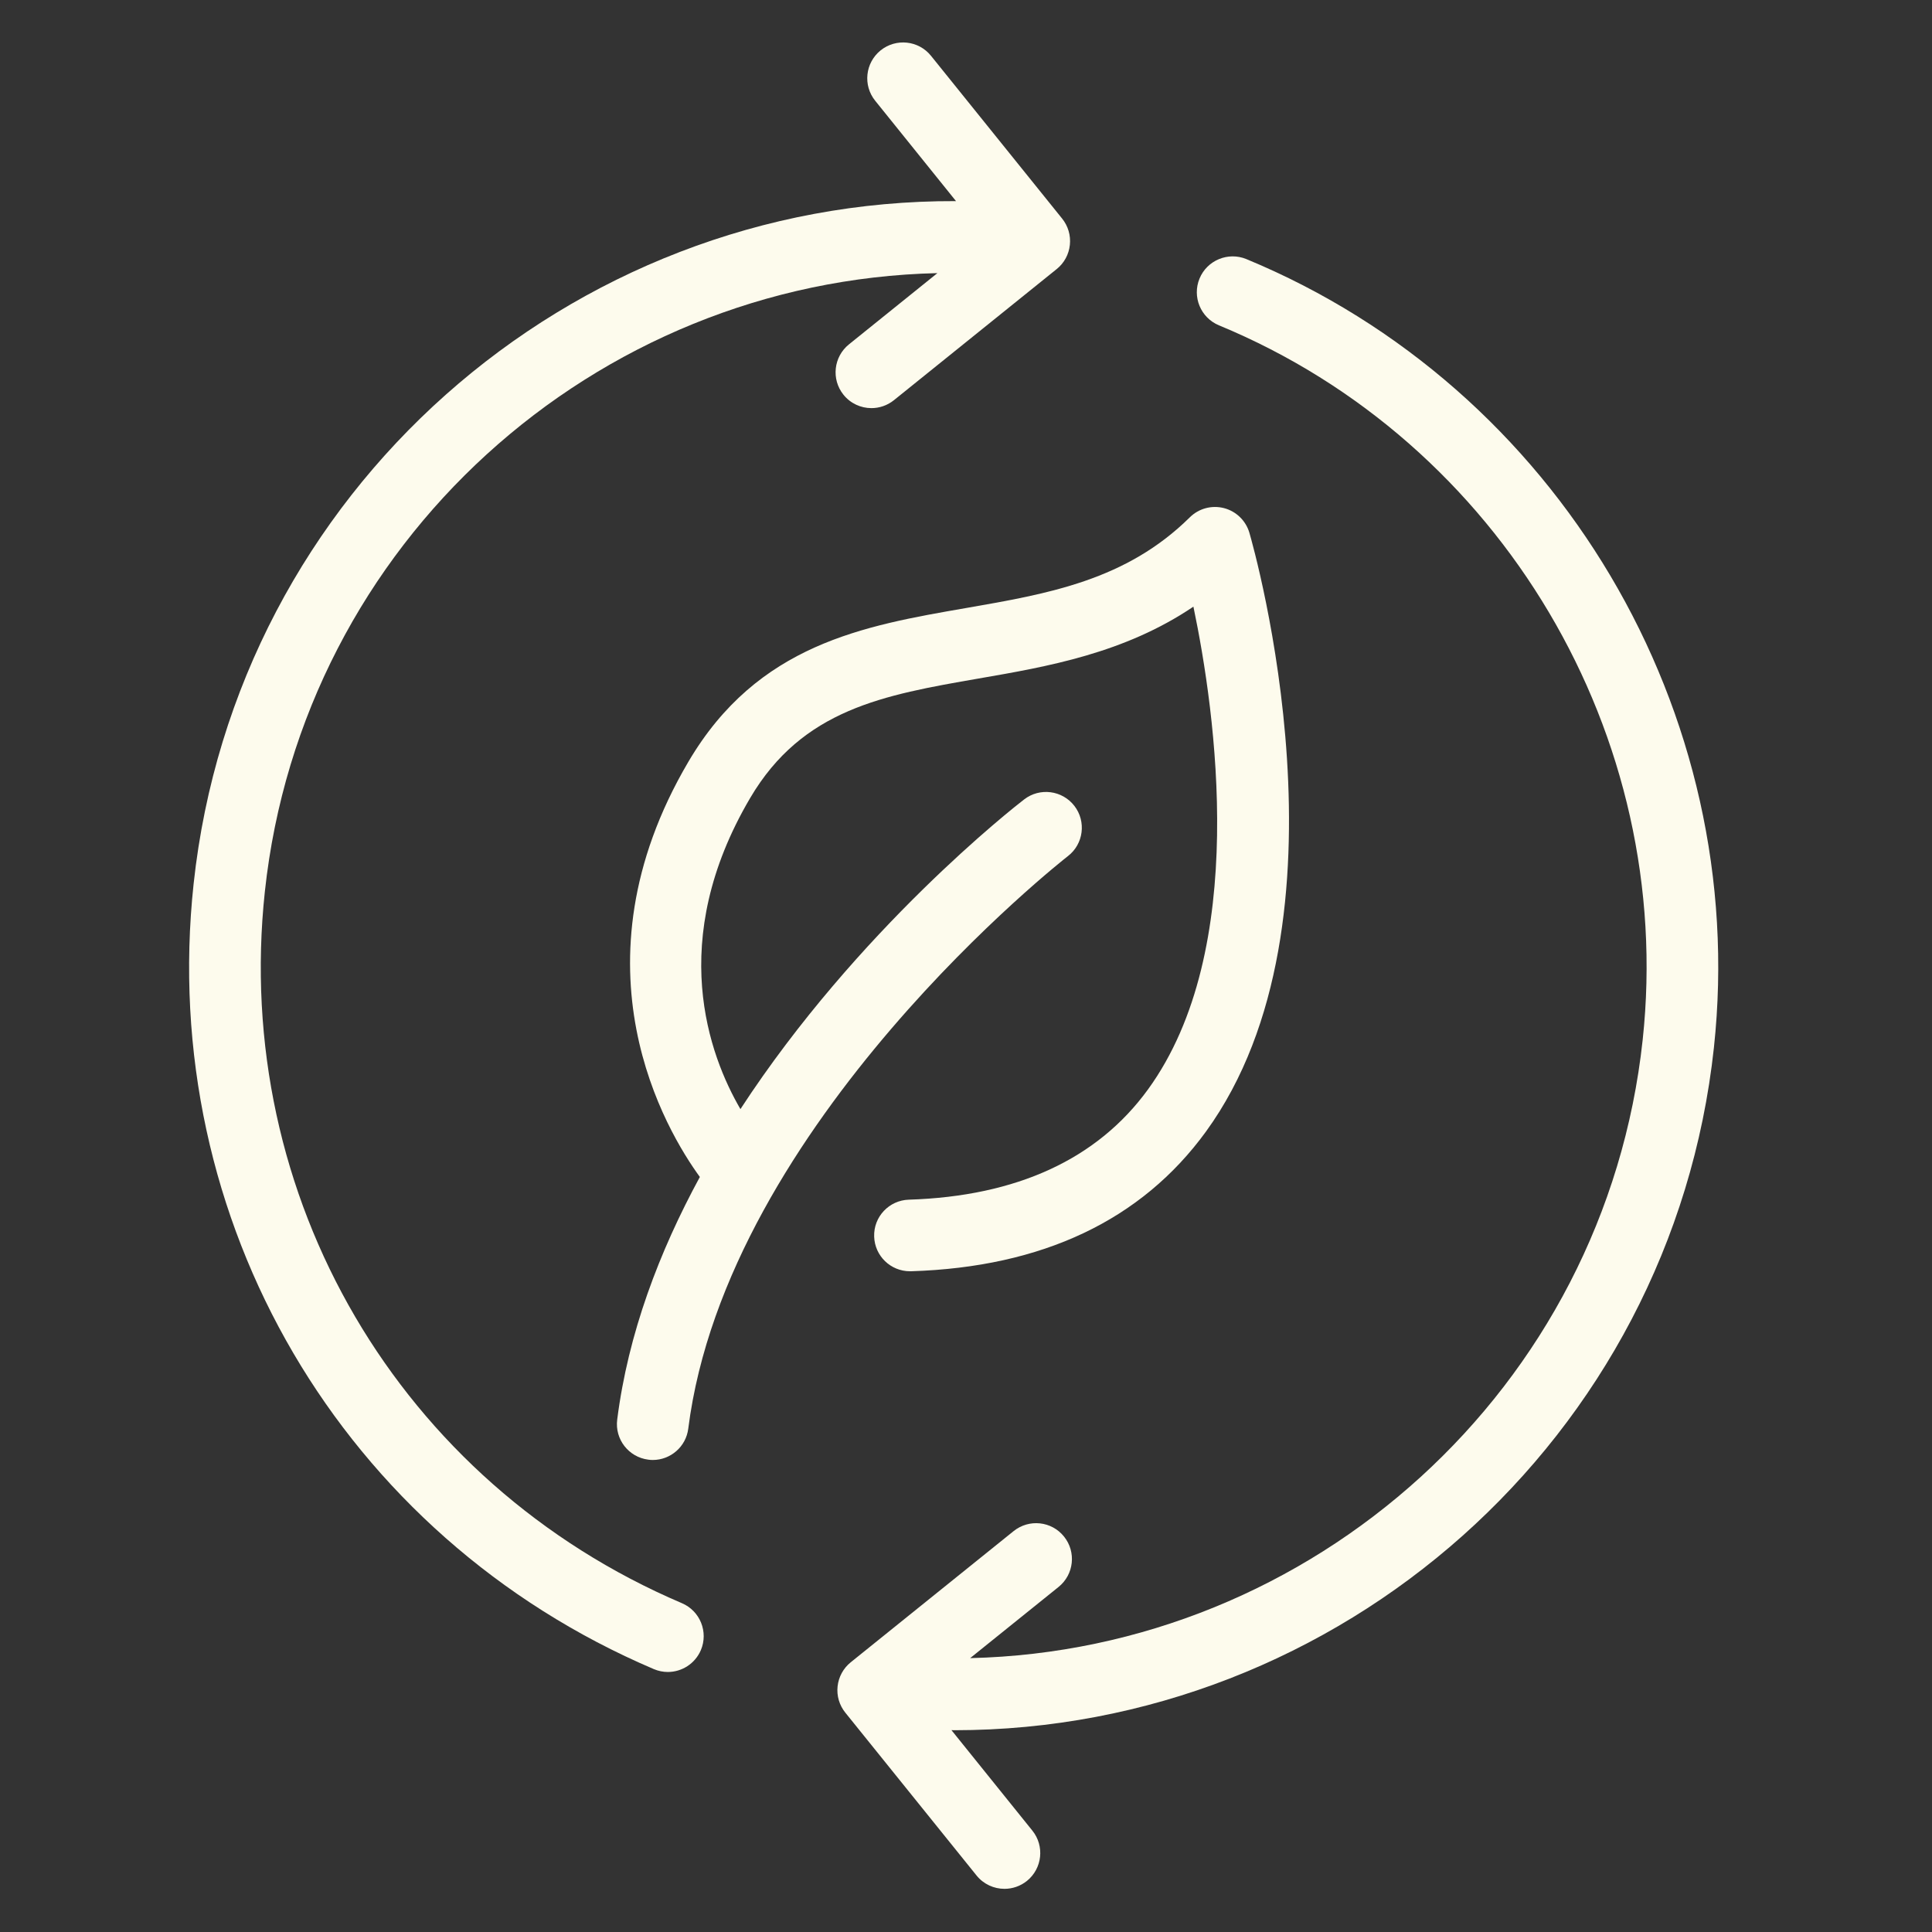
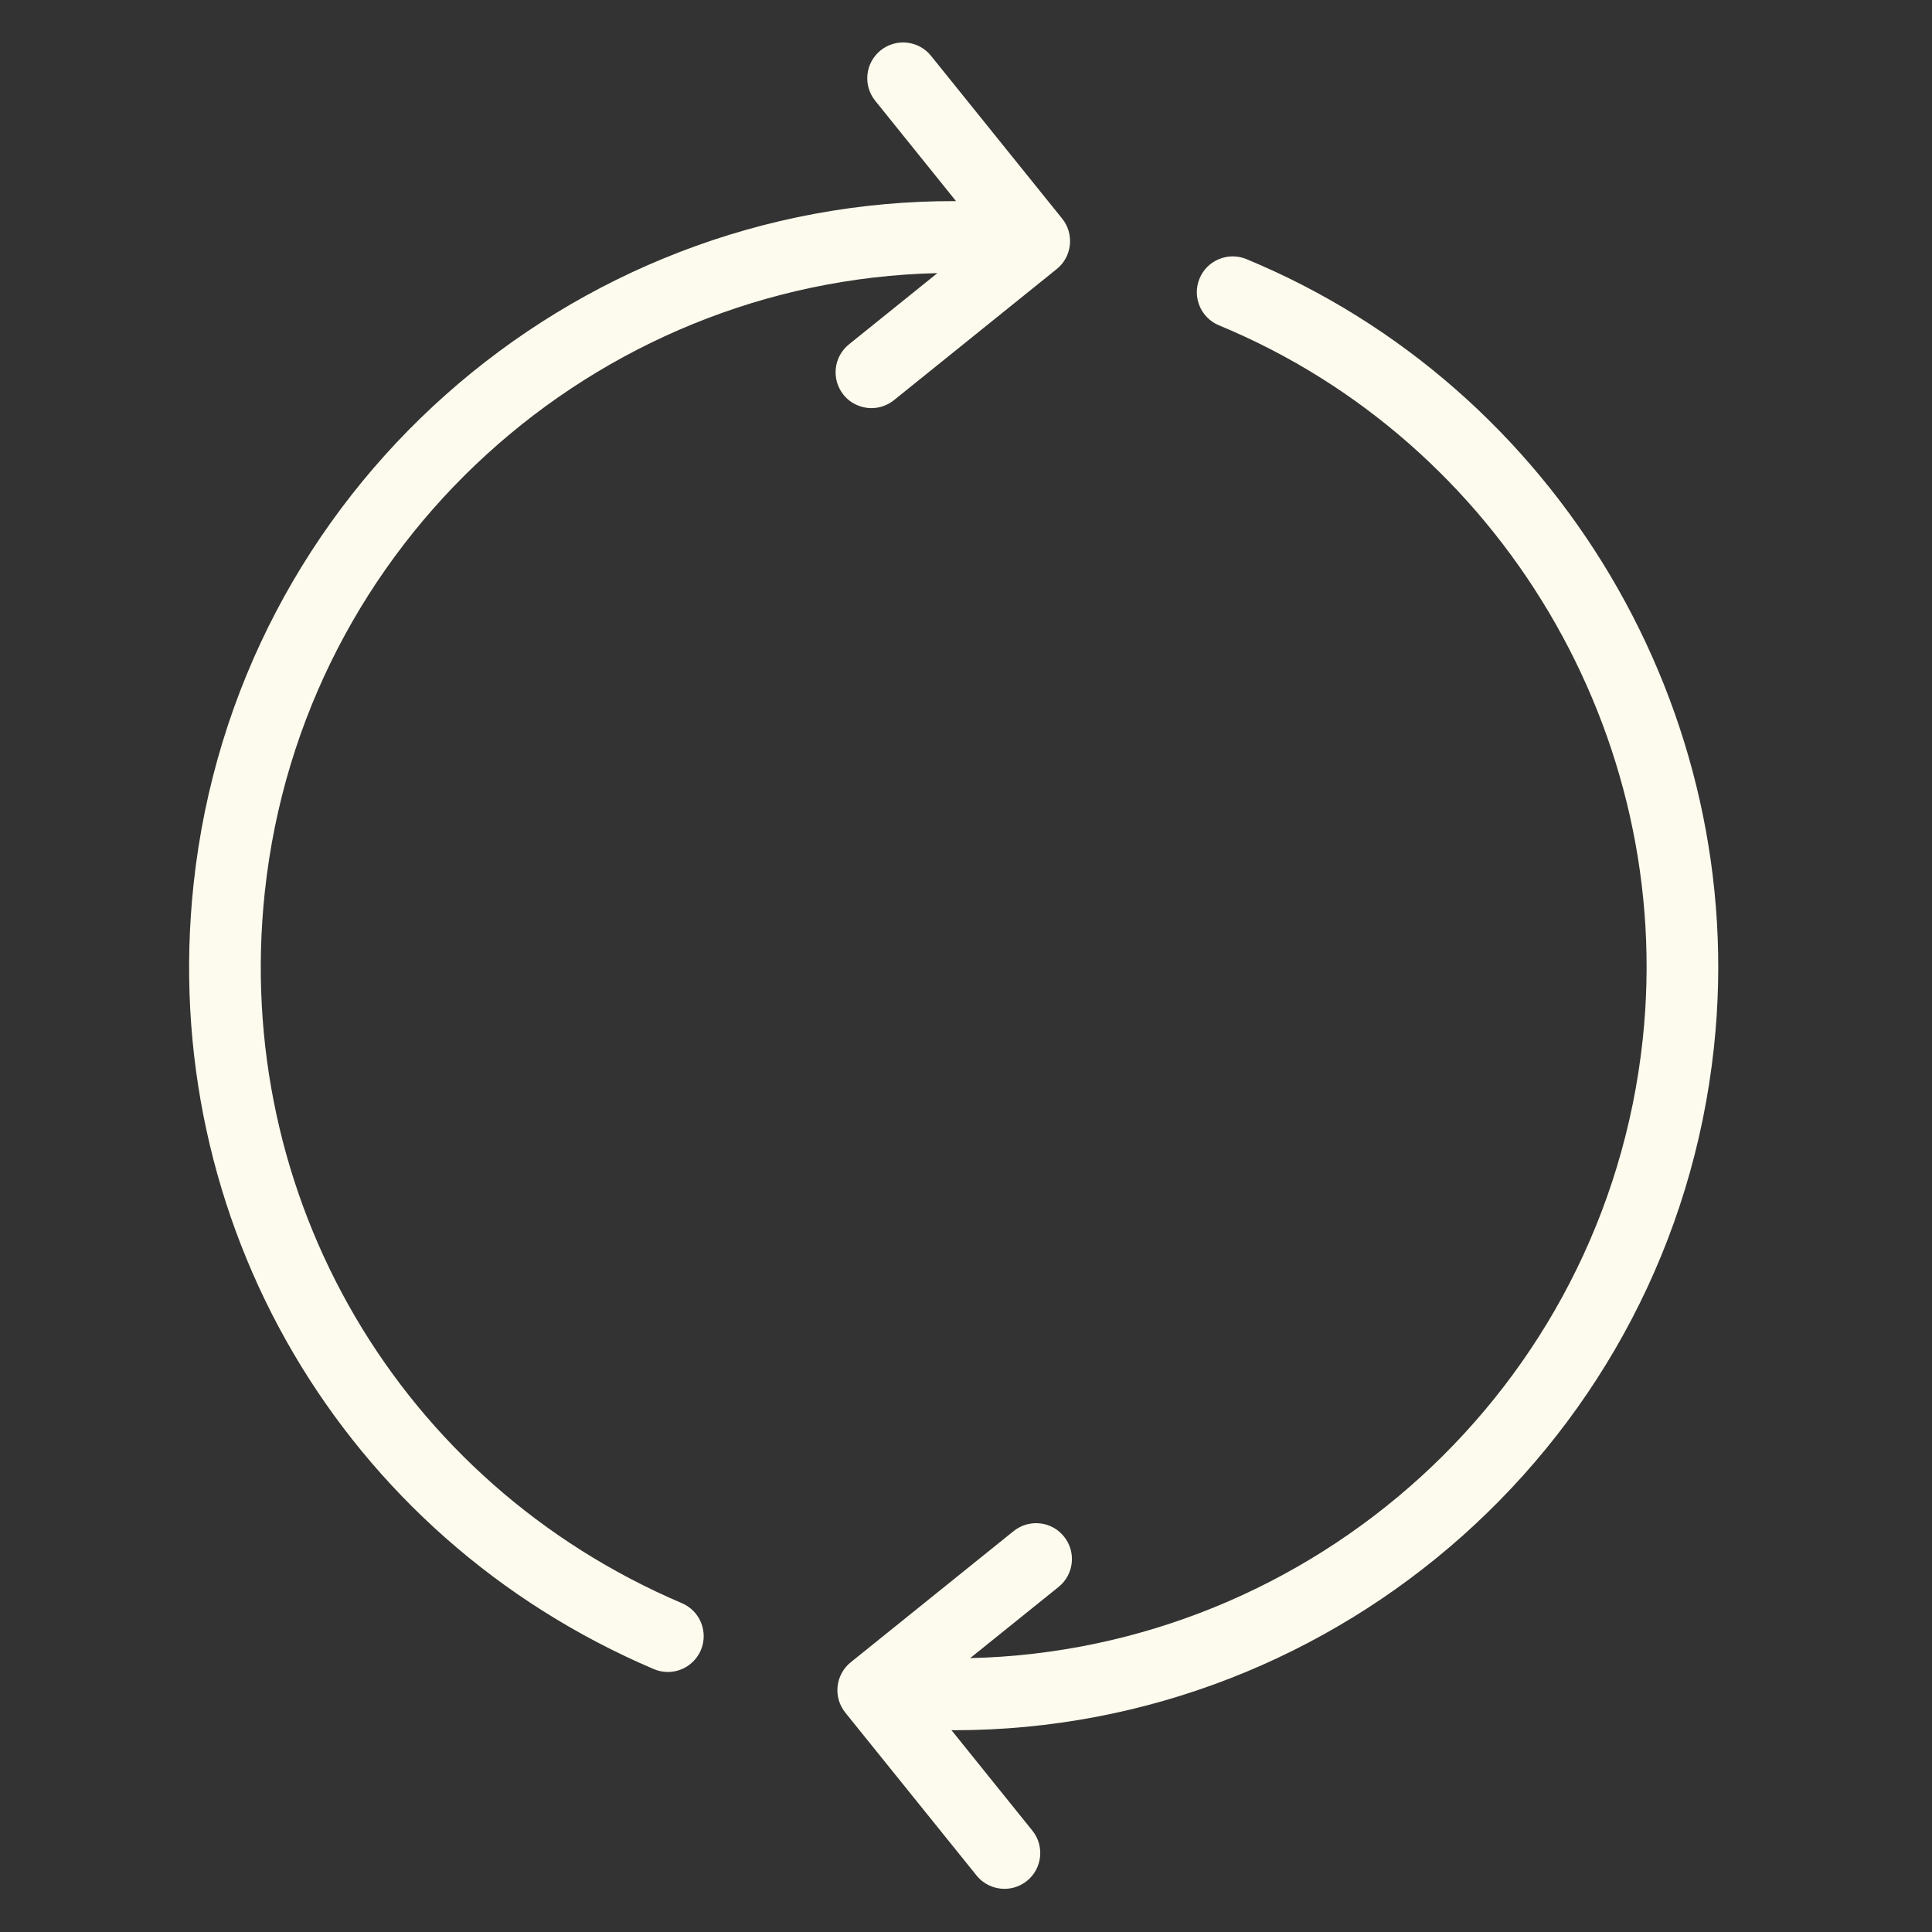
<svg xmlns="http://www.w3.org/2000/svg" fill="none" viewBox="0 0 41 41" height="41" width="41">
  <rect x="0" y="0" width="41" height="41" fill="#333333" stroke="none" />
-   <path fill="#FDFBED" d="M14.609 16.165C12.043 20.524 14.149 24.012 14.852 24.977C13.992 26.559 13.329 28.299 13.098 30.127C13.045 30.543 13.34 30.923 13.757 30.976C13.789 30.981 13.821 30.983 13.853 30.983C14.23 30.983 14.558 30.702 14.606 30.318C15.428 23.83 22.591 18.224 22.663 18.168C22.995 17.912 23.056 17.434 22.8 17.102C22.543 16.77 22.066 16.708 21.734 16.965C21.525 17.125 18.197 19.728 15.713 23.537C15.051 22.4 14.136 19.966 15.919 16.936C17.03 15.048 18.759 14.748 20.763 14.4C22.233 14.146 23.862 13.863 25.326 12.874C25.796 15.123 26.516 20.158 24.361 23.121C23.286 24.599 21.579 25.386 19.287 25.459C18.867 25.472 18.537 25.822 18.551 26.242C18.564 26.654 18.901 26.978 19.311 26.978H19.335C22.122 26.891 24.227 25.893 25.593 24.013C28.851 19.526 26.611 11.64 26.514 11.306C26.439 11.05 26.234 10.85 25.975 10.783C25.715 10.716 25.44 10.79 25.249 10.979C23.9 12.313 22.25 12.6 20.503 12.903C18.327 13.28 16.077 13.67 14.609 16.165Z" />
  <path fill="#FDFBED" d="M13.875 35.421C13.972 35.462 14.073 35.482 14.172 35.482C14.468 35.482 14.749 35.308 14.873 35.019C15.037 34.633 14.857 34.186 14.471 34.022C8.479 31.469 4.923 25.4 5.621 18.918C6.419 11.504 12.627 5.963 19.893 5.796L18.016 7.308C17.689 7.572 17.637 8.05 17.9 8.377C18.05 8.564 18.271 8.661 18.493 8.661C18.66 8.661 18.829 8.606 18.97 8.493L22.426 5.709C22.583 5.583 22.683 5.399 22.704 5.198C22.726 4.997 22.667 4.797 22.541 4.64L19.757 1.184C19.494 0.857 19.015 0.806 18.688 1.069C18.361 1.333 18.309 1.811 18.573 2.138L20.288 4.268C12.087 4.236 5.006 10.428 4.109 18.755C3.339 25.907 7.264 32.604 13.875 35.421Z" />
  <path fill="#FDFBED" d="M25.868 6.904C31.857 9.38 35.555 15.616 34.86 22.068C34.061 29.481 27.85 35.018 20.588 35.188L22.465 33.677C22.792 33.413 22.843 32.935 22.58 32.608C22.317 32.28 21.839 32.229 21.511 32.492L18.054 35.276C17.897 35.402 17.797 35.586 17.775 35.786C17.753 35.987 17.812 36.188 17.939 36.345L20.724 39.801C20.874 39.987 21.094 40.084 21.316 40.084C21.483 40.084 21.652 40.029 21.793 39.916C22.12 39.652 22.171 39.173 21.907 38.847L20.191 36.716C20.211 36.716 20.232 36.718 20.252 36.718C28.425 36.717 35.477 30.537 36.372 22.231C37.138 15.112 33.058 8.232 26.449 5.498C26.062 5.339 25.616 5.523 25.456 5.911C25.296 6.299 25.48 6.743 25.868 6.904Z" />
</svg>